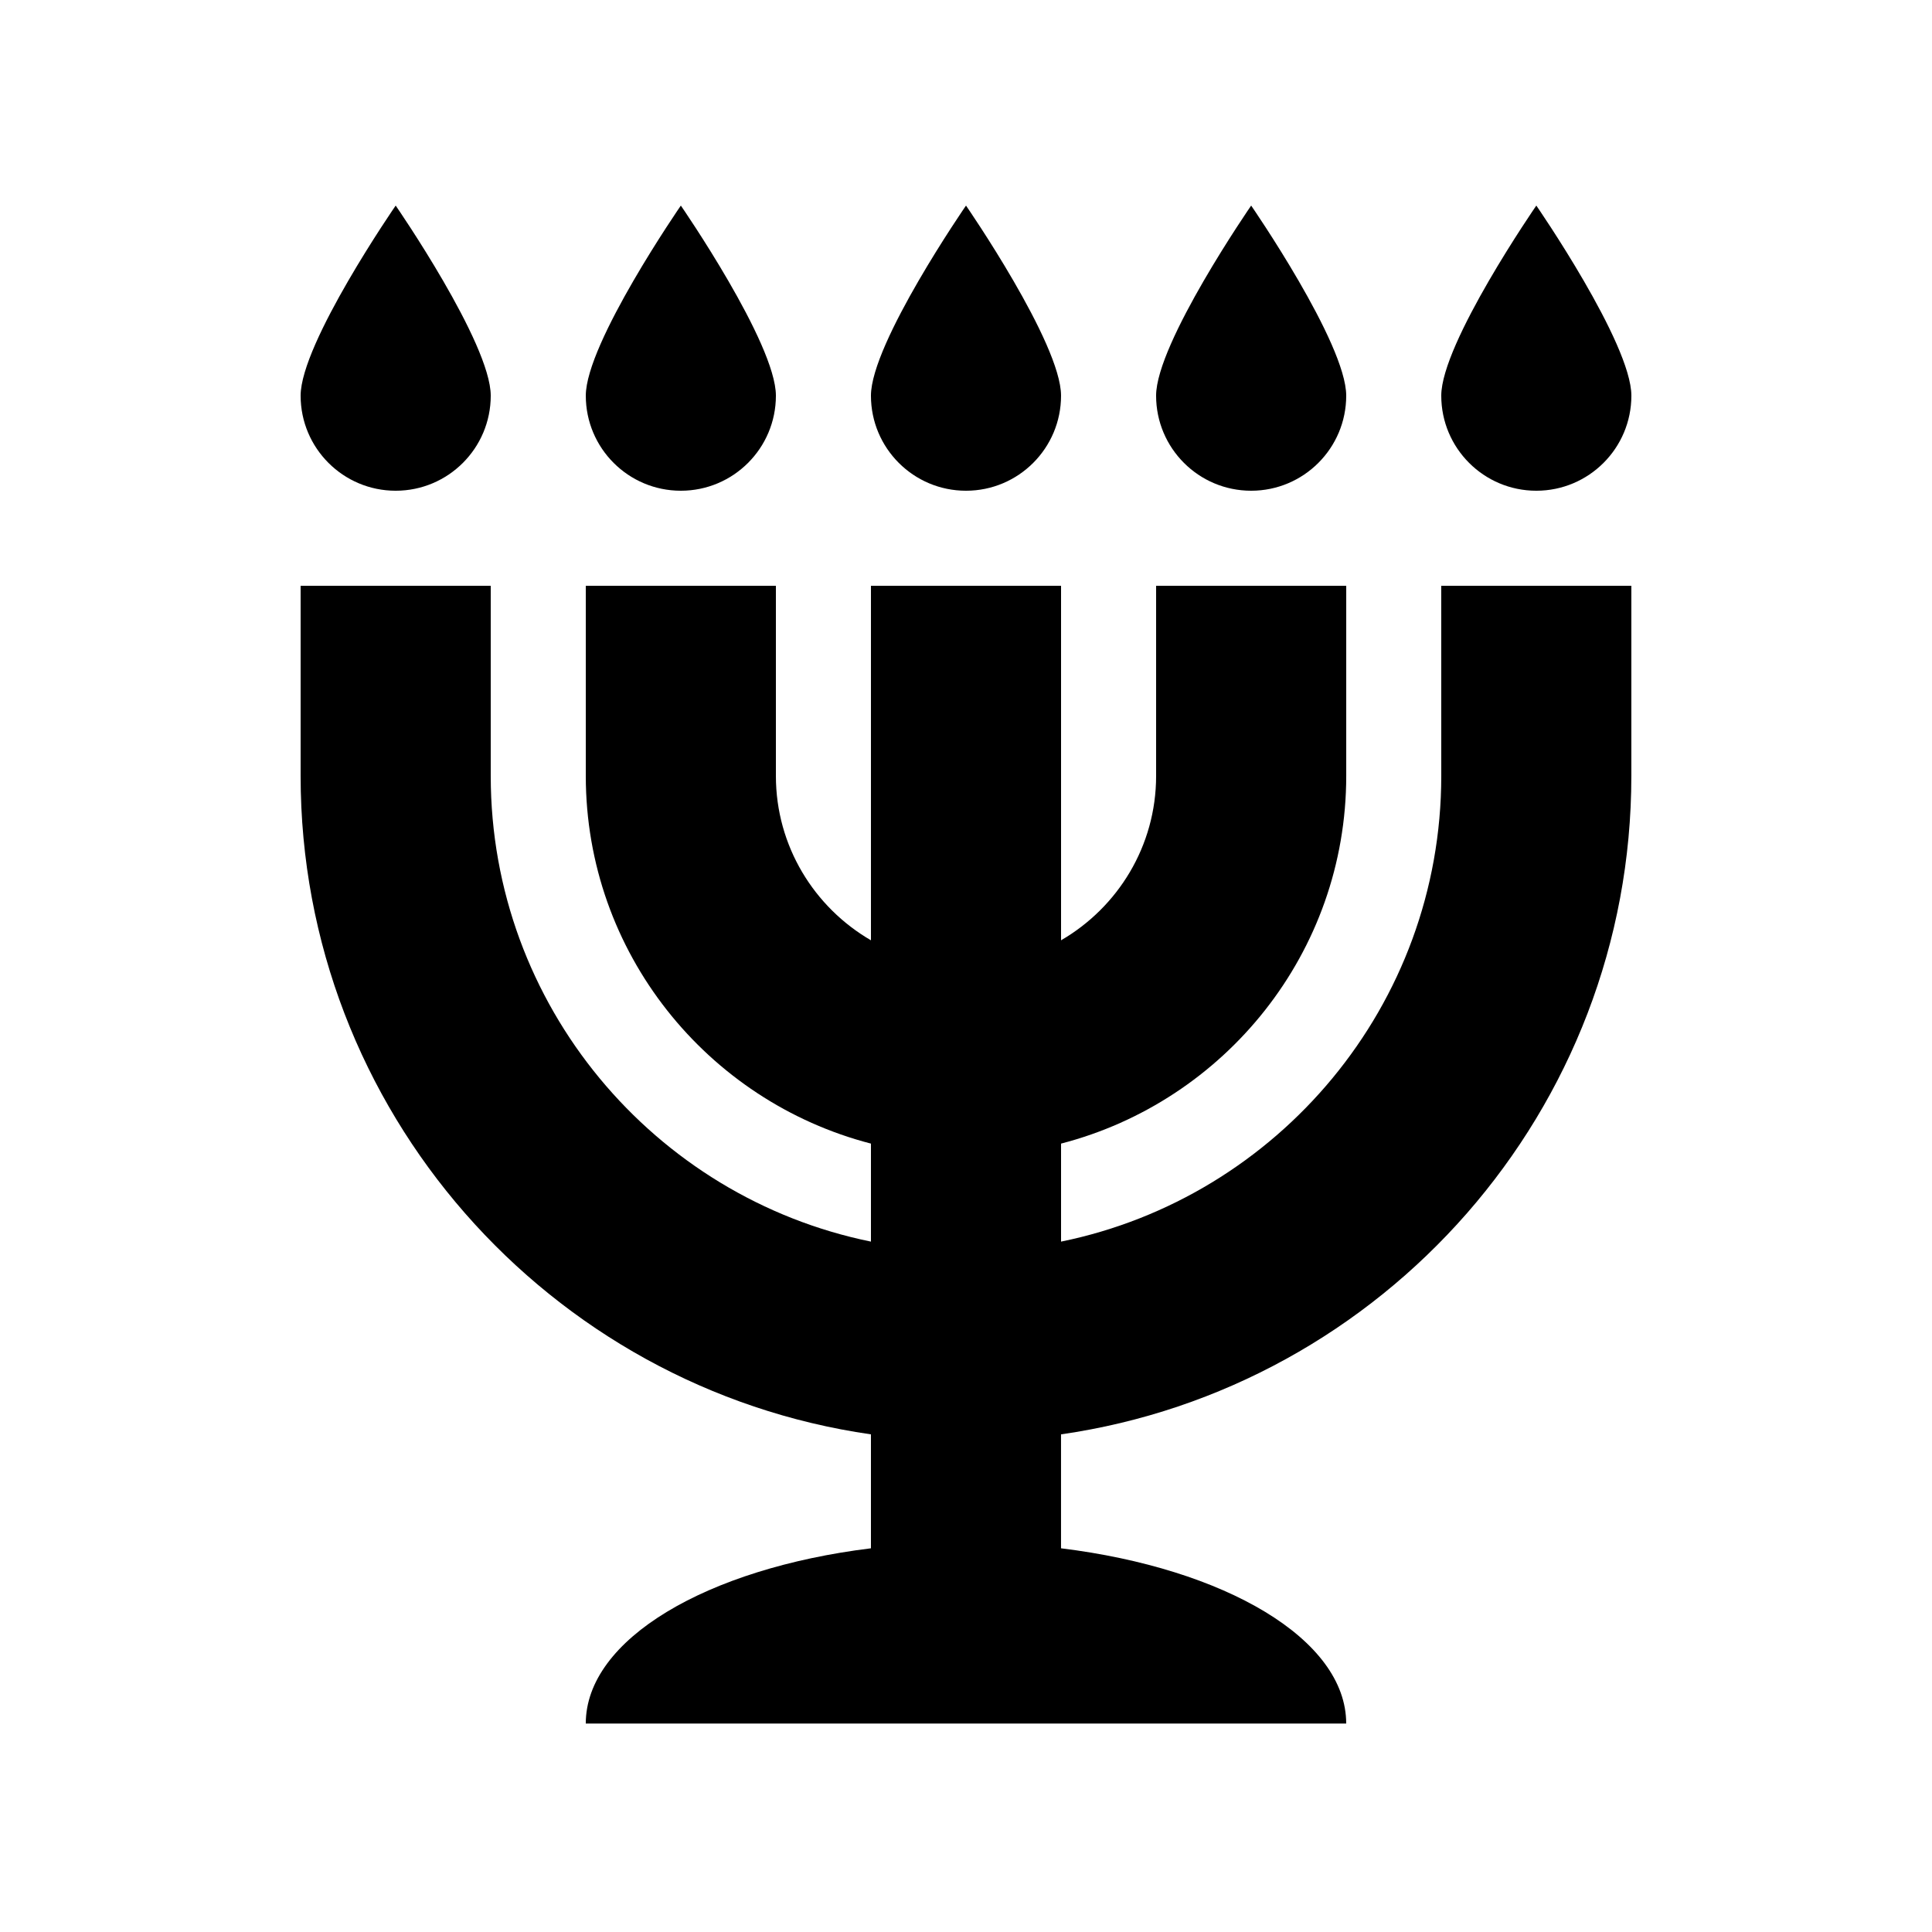
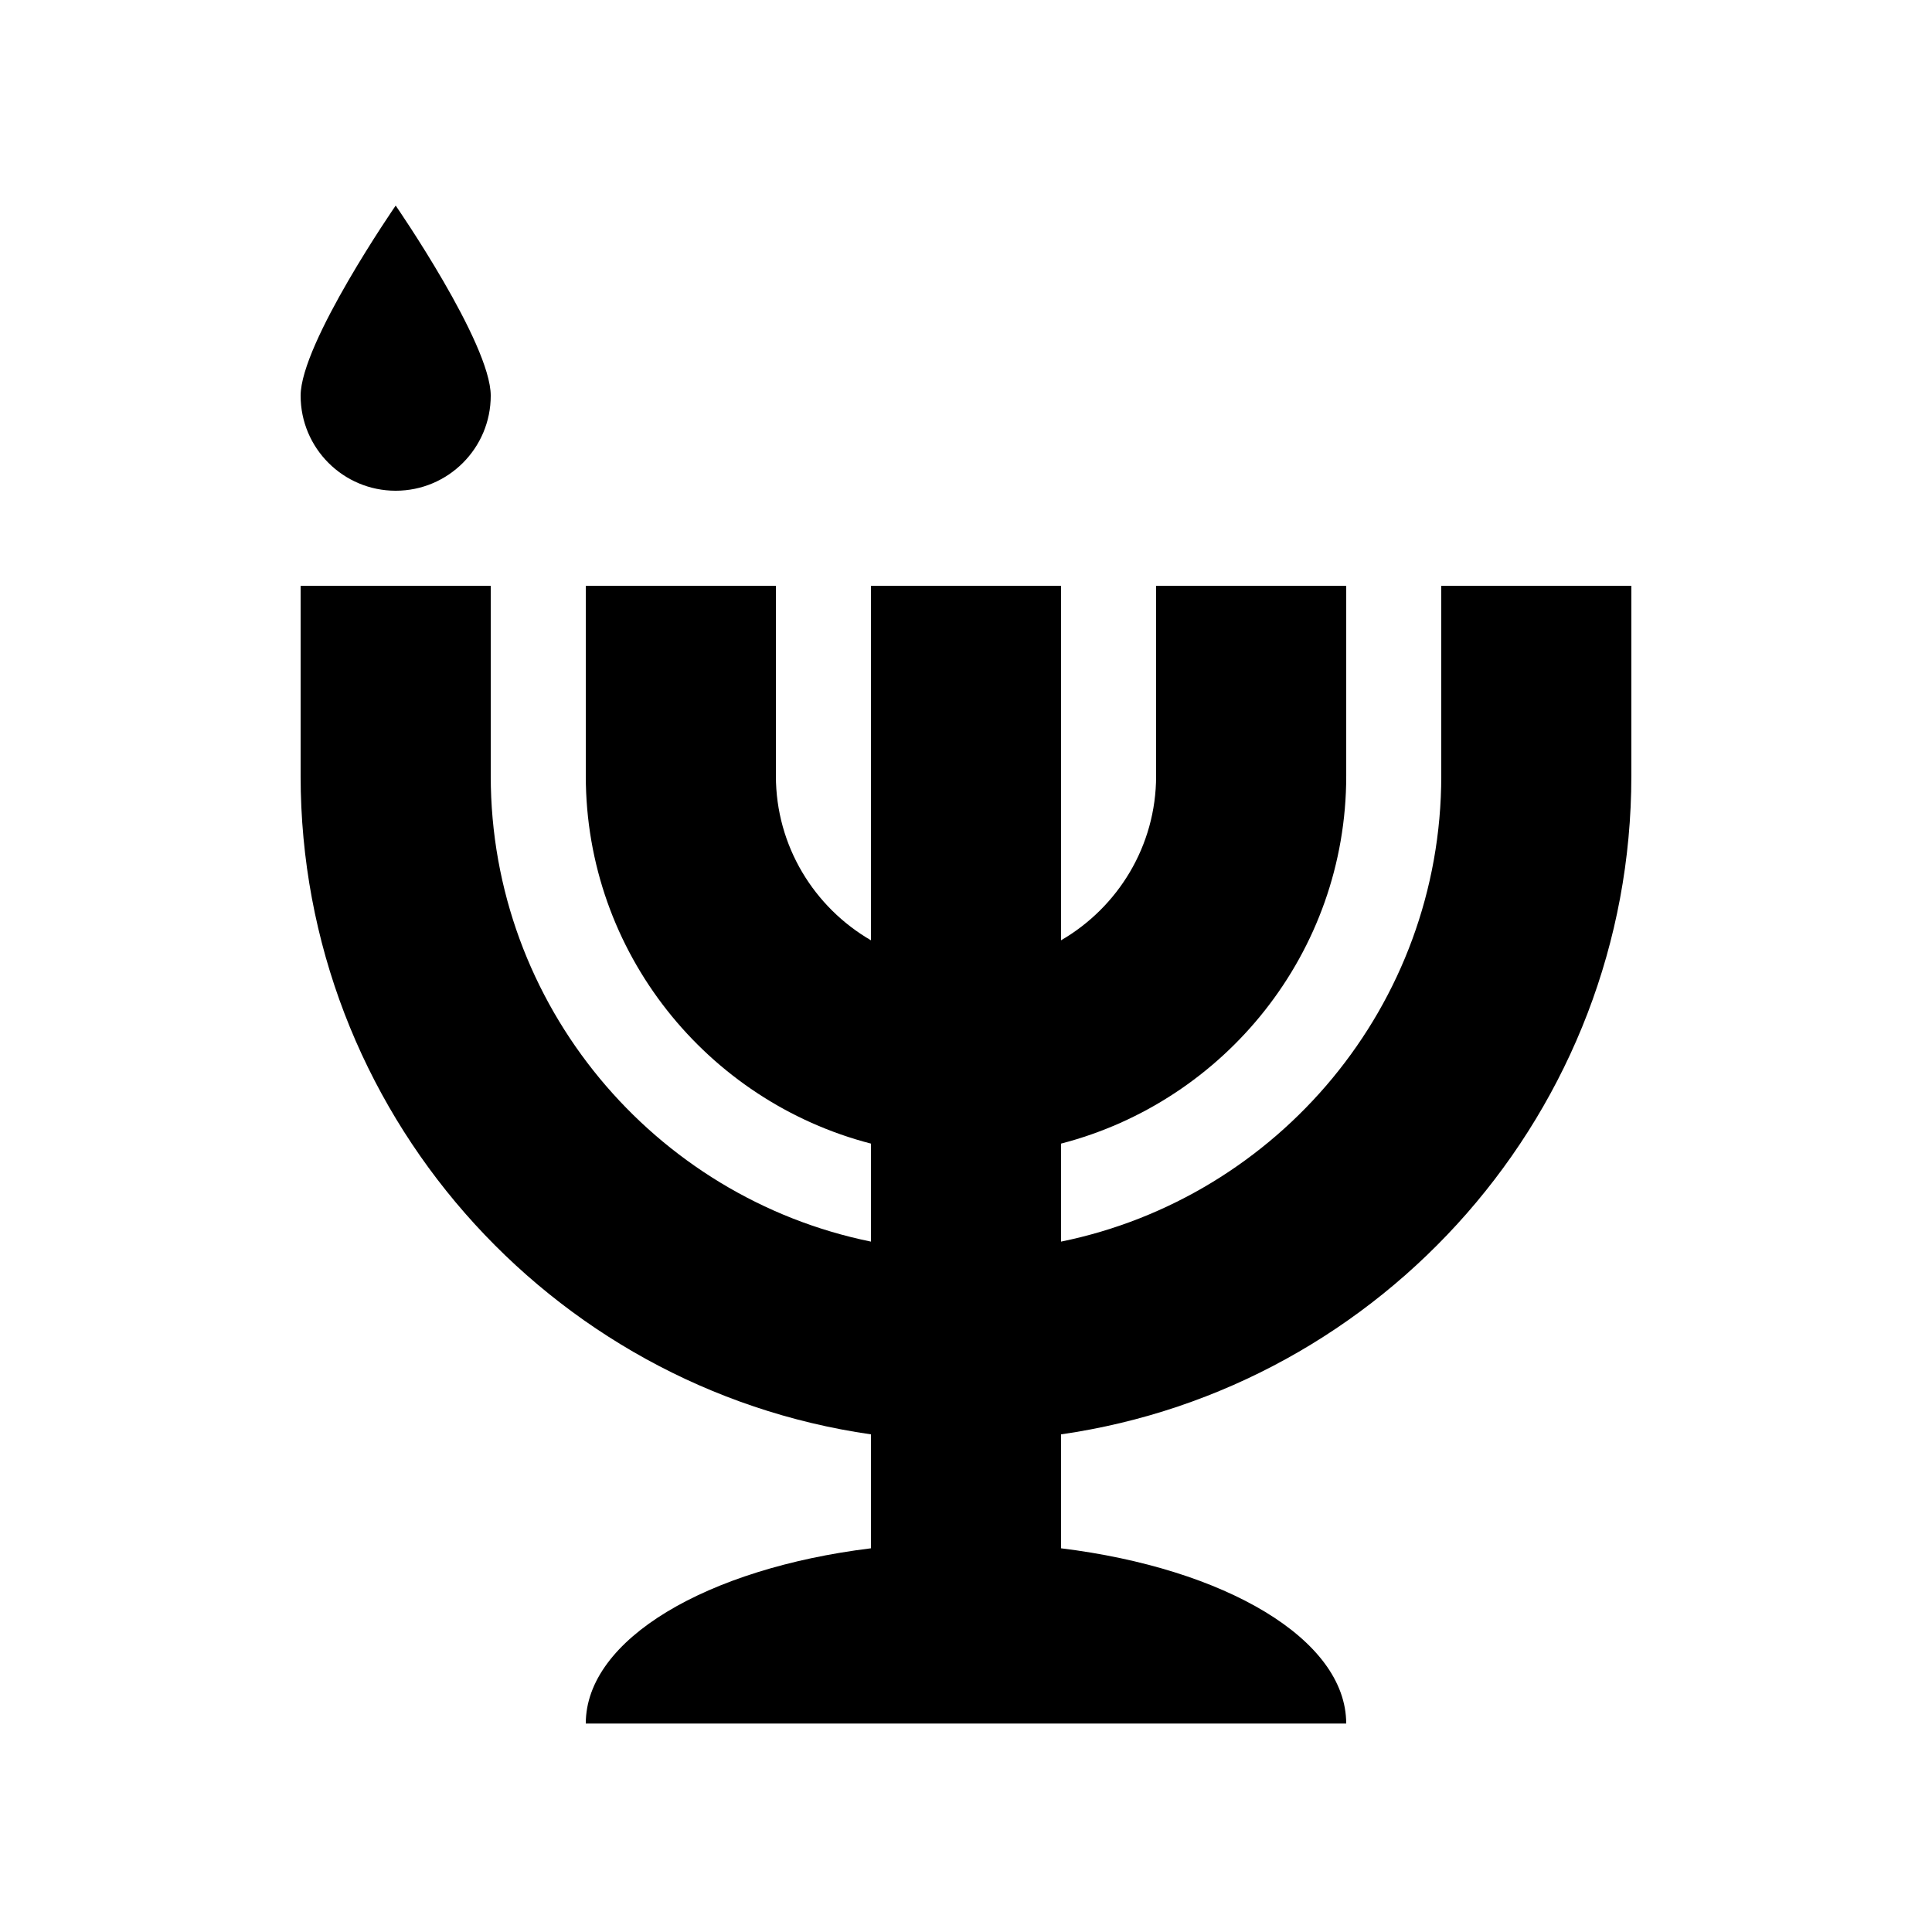
<svg xmlns="http://www.w3.org/2000/svg" fill="#000000" width="800px" height="800px" version="1.1" viewBox="144 144 512 512">
  <g>
-     <path d="m400 274.05c13.91 0 25.188-11.281 25.188-25.191 0-13.91-25.188-50.379-25.188-50.379s-25.191 36.469-25.191 50.379c0 13.91 11.281 25.191 25.191 25.191z" />
-     <path d="m475.57 274.05c13.91 0 25.191-11.281 25.191-25.191 0-13.91-25.191-50.379-25.191-50.379s-25.191 36.469-25.191 50.379c0 13.91 11.281 25.191 25.191 25.191z" />
-     <path d="m551.14 274.05c13.91 0 25.191-11.281 25.191-25.191 0-13.91-25.191-50.379-25.191-50.379s-25.191 36.469-25.191 50.379c0 13.91 11.281 25.191 25.191 25.191z" />
    <path d="m525.95 349.62c0 60.824-43.34 111.71-100.76 123.42v-25.973c43.391-11.227 75.574-50.594 75.574-97.445v-50.379h-50.383v50.379c0 18.602-10.156 34.84-25.191 43.566v-93.945h-50.379v93.945c-15.035-8.727-25.191-24.965-25.191-43.566v-50.379h-50.379v50.379c0 46.852 32.184 86.219 75.57 97.445v25.973c-57.418-11.703-100.76-62.594-100.76-123.42v-50.379h-50.383v50.379c0 88.676 65.809 162.24 151.14 174.5v30.195c-43.434 5.34-75.57 24.074-75.57 46.445h201.52c0-22.371-32.141-41.105-75.574-46.445v-30.195c85.336-12.262 151.14-85.828 151.14-174.5v-50.379h-50.383z" />
-     <path d="m324.43 274.05c13.91 0 25.191-11.281 25.191-25.191 0-13.91-25.191-50.379-25.191-50.379s-25.188 36.469-25.188 50.379c0 13.91 11.277 25.191 25.188 25.191z" />
    <path d="m248.86 274.05c13.91 0 25.191-11.281 25.191-25.191 0-13.91-25.191-50.379-25.191-50.379s-25.191 36.469-25.191 50.379c0 13.91 11.281 25.191 25.191 25.191z" />
  </g>
</svg>